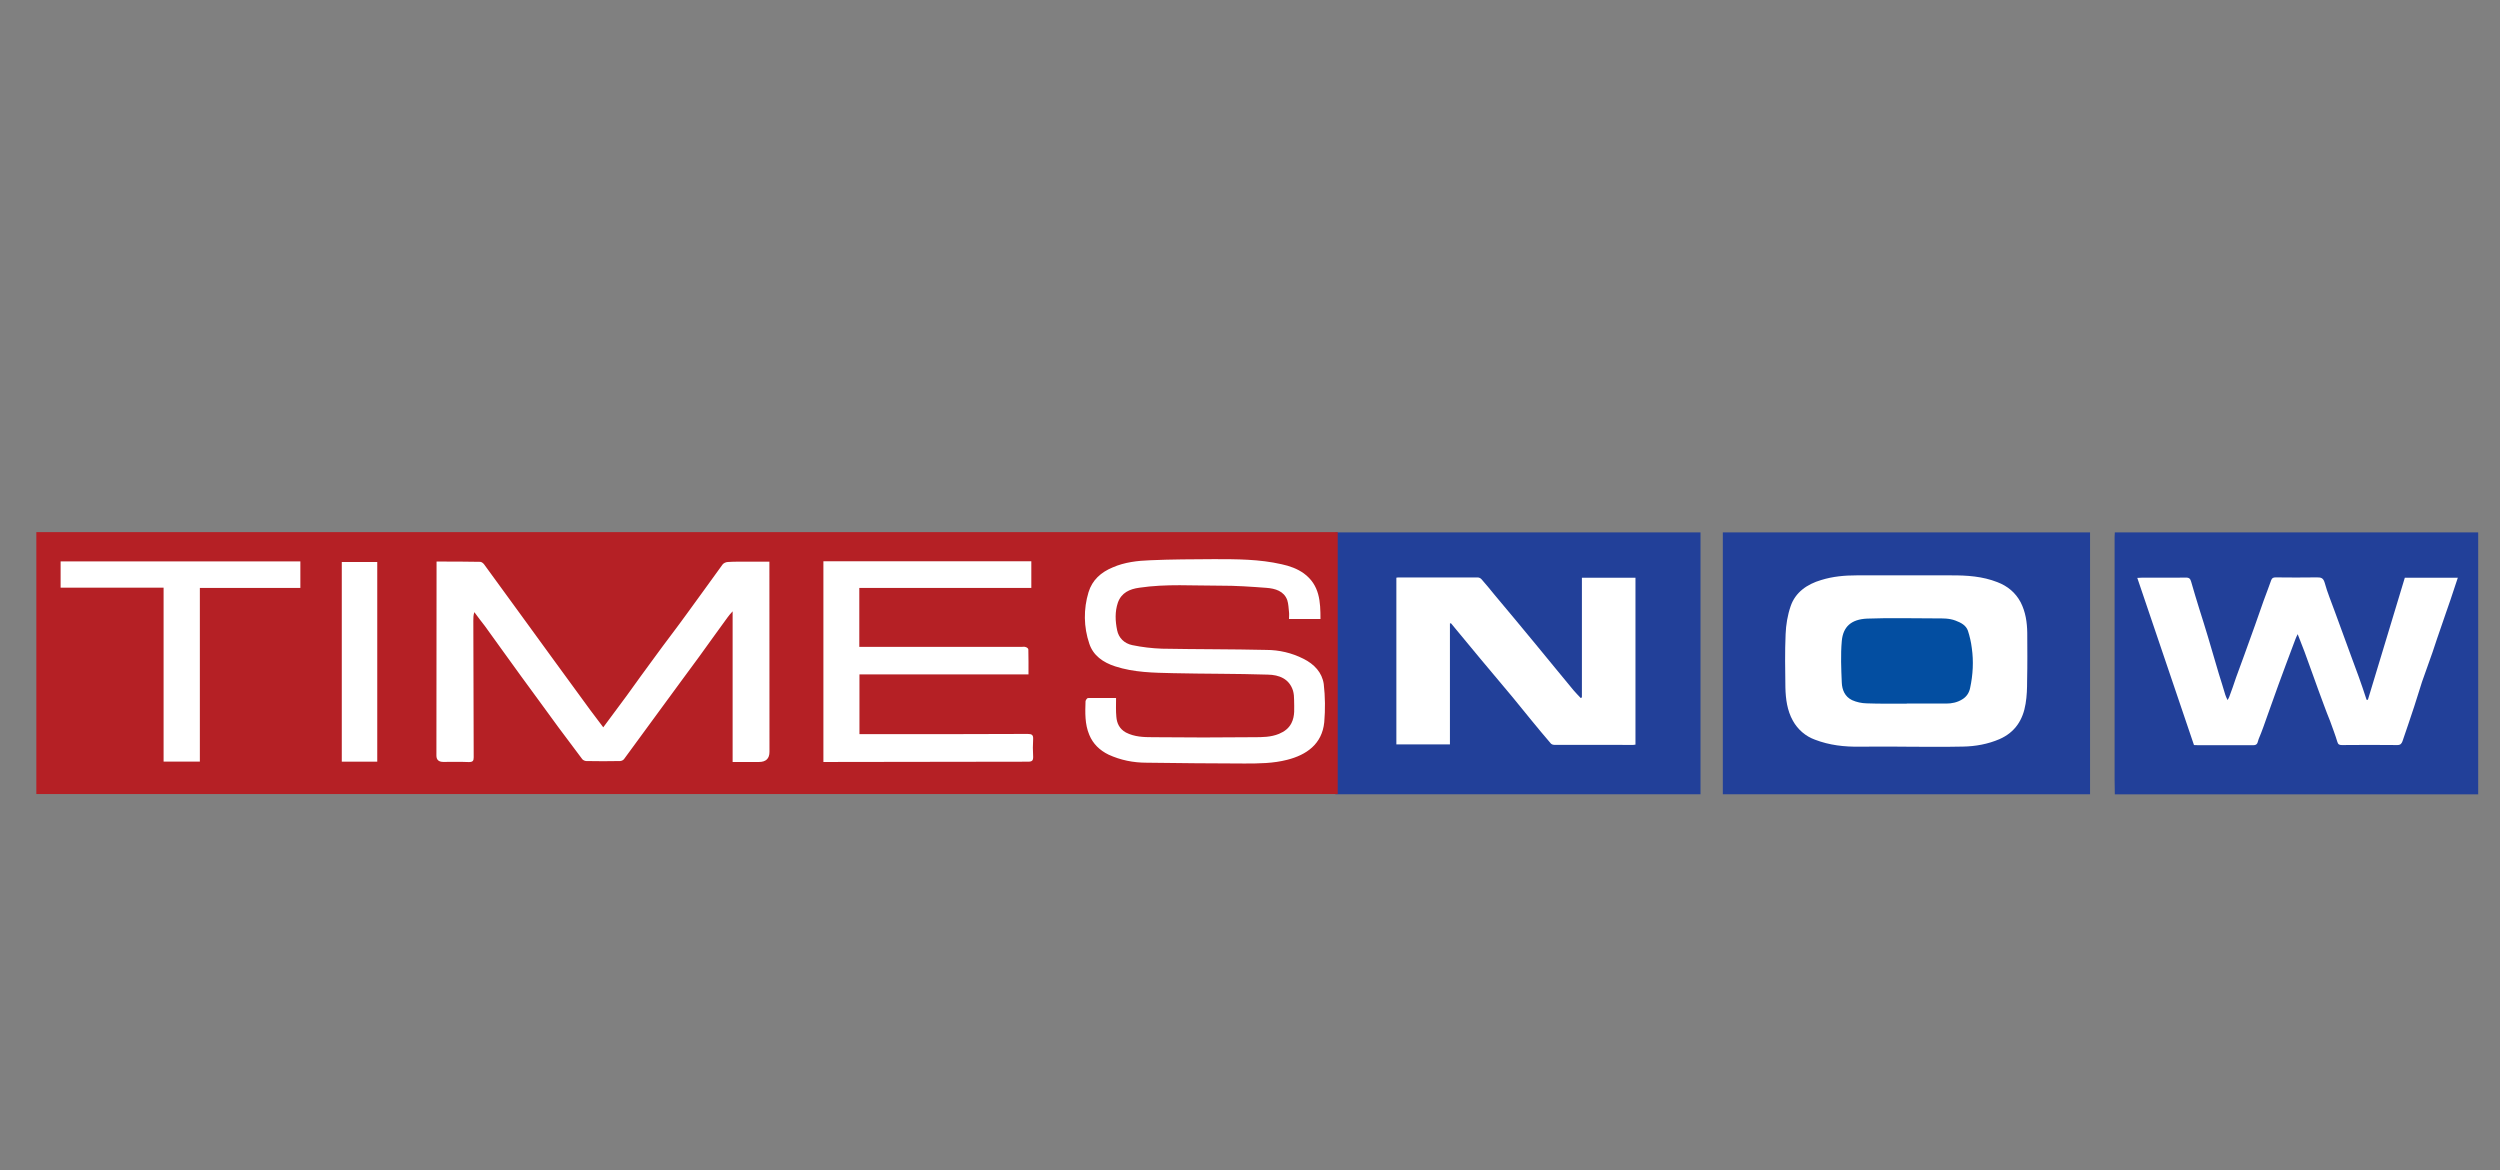
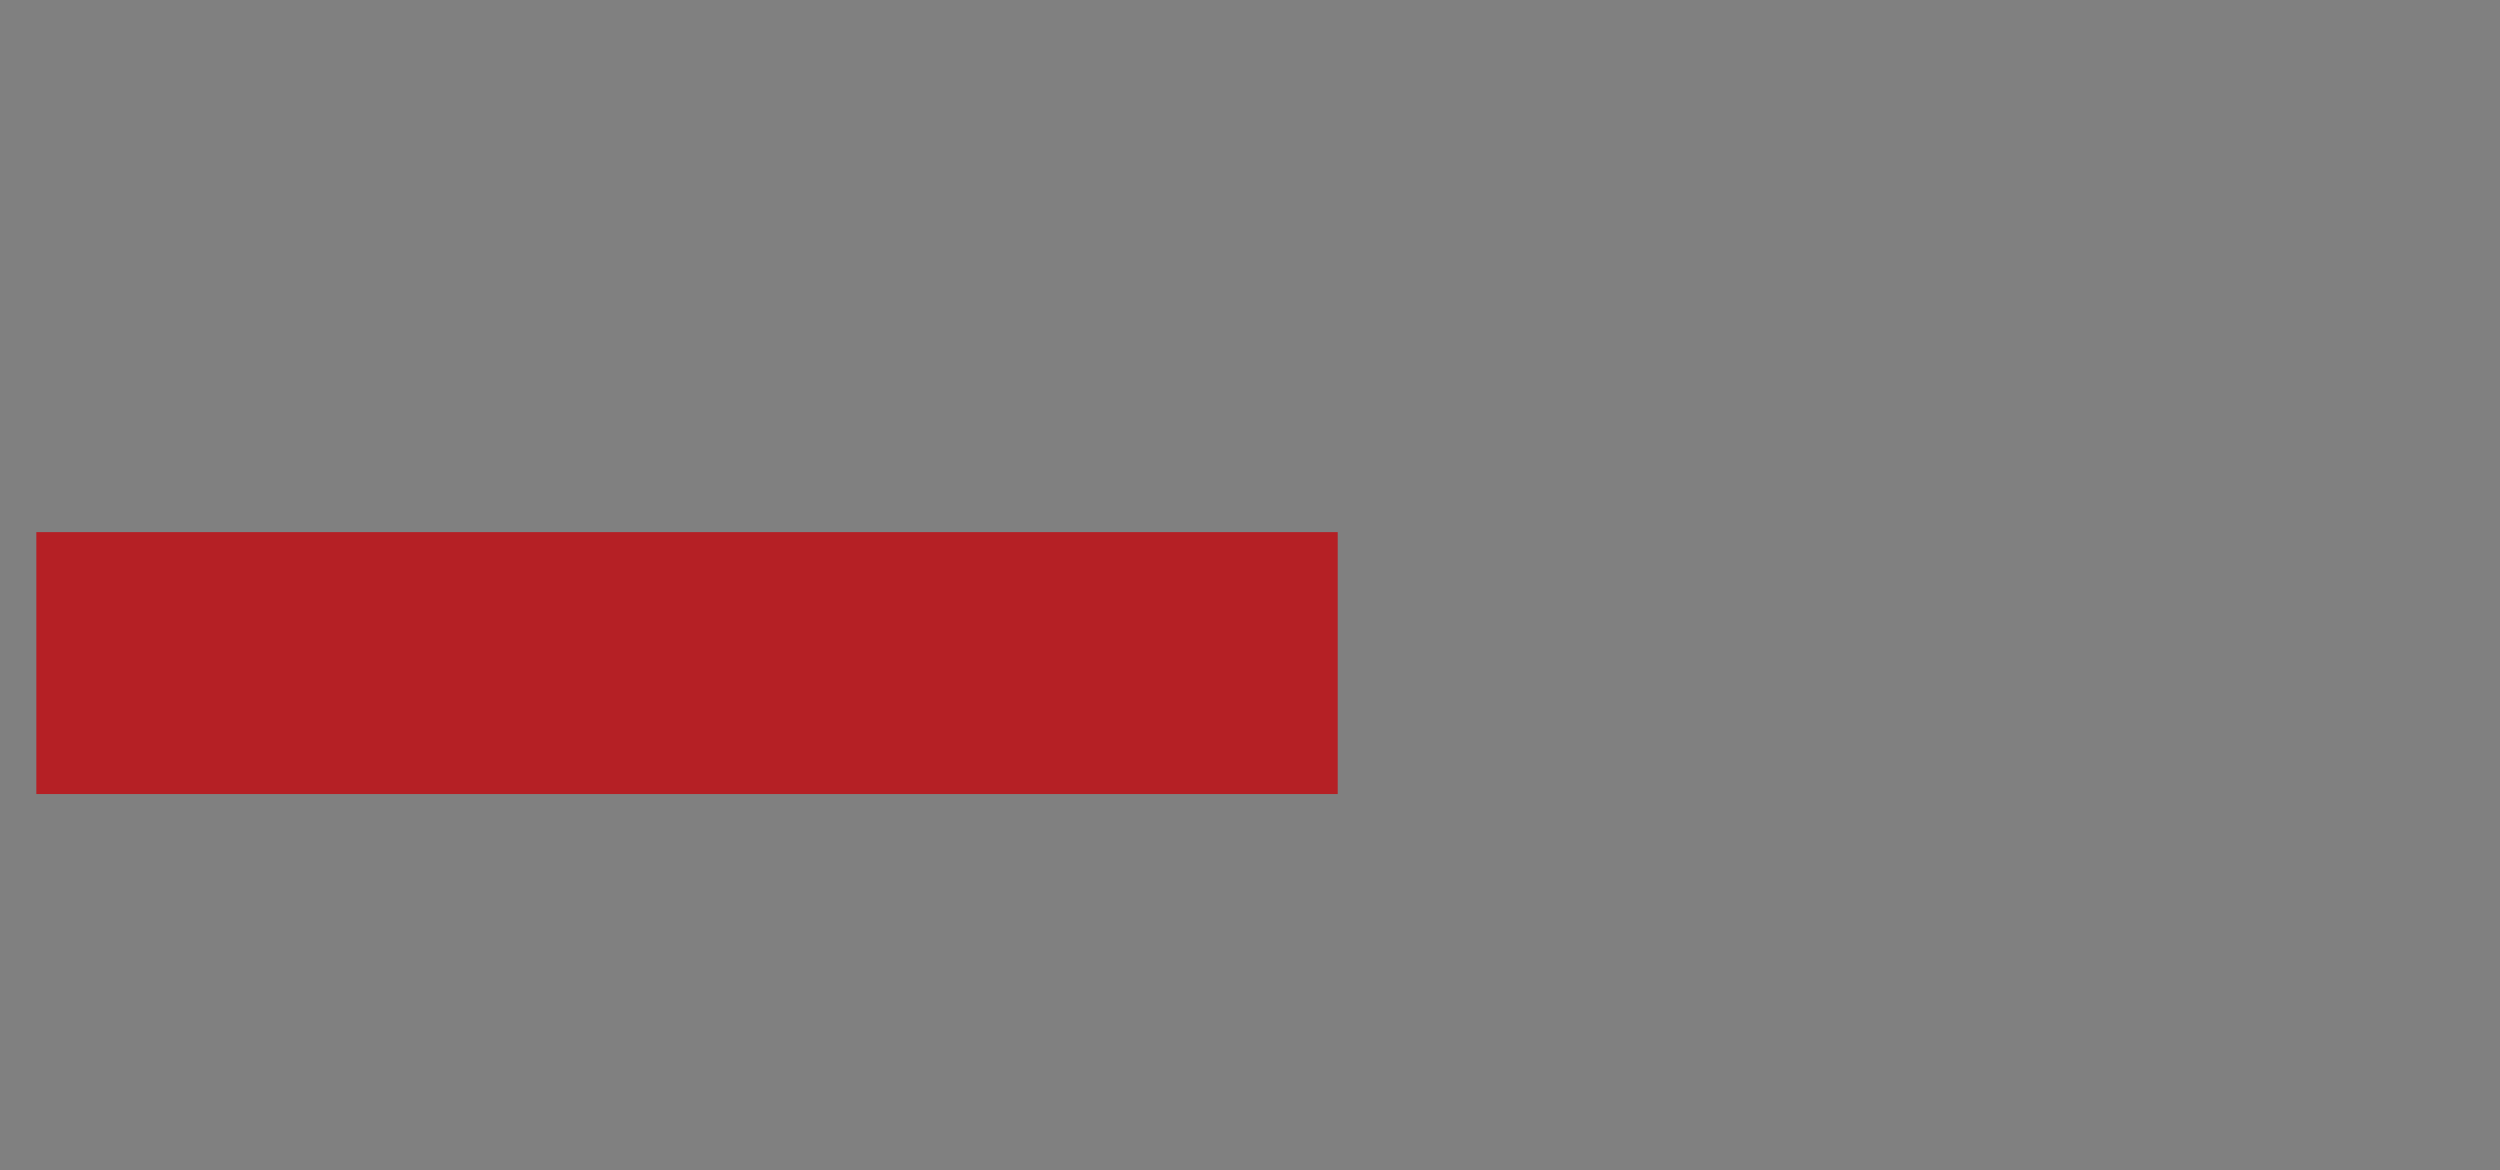
<svg xmlns="http://www.w3.org/2000/svg" id="Layer_1" data-name="Layer 1" viewBox="0 0 344 161">
  <rect x="0" y="0" width="344" height="161" fill="#808080" stroke="none" />
  <g id="timesnow">
-     <path d="m186.77,105.24h43.73v-28.29h-43.73v28.29Zm53.8,0h43.73v-28.29h-43.73v28.29Zm51.67,0h47.17v-28.29h-47.17v28.29Z" fill="#fff" fill-rule="evenodd" />
-     <path d="m199.65,85.76s-.1.03-.14.03v16.64h-7.37v-22.94c.09,0,.16-.03.21-.03,3.67,0,7.34-.01,11.01,0,.15,0,.38.1.5.25.6.67,1.17,1.38,1.75,2.09,1.92,2.29,3.84,4.59,5.74,6.9,1.71,2.07,3.42,4.18,5.15,6.26.31.38.67.72,1.01,1.09.04-.03.1-.05.16-.09v-16.46h7.37v22.96c-.14.02-.21.04-.3.04-3.63,0-7.26,0-10.9-.01-.16,0-.36-.08-.45-.19-.9-1.05-1.79-2.11-2.66-3.18-.87-1.05-1.72-2.11-2.6-3.19-1.5-1.79-3.01-3.58-4.51-5.38,0,0-3.96-4.78-3.96-4.78Zm-15.9,23.53h50.24v-36.03h-50.24v36.03Zm78.58-6.55c-2.13,0-4.27-.02-6.41,0-2.13.04-4.21-.2-6.18-.96-1.3-.47-2.37-1.4-3.04-2.61-.79-1.41-.99-3-1.03-4.57-.03-2.44-.08-4.89.03-7.33.05-1.3.27-2.63.69-3.85.64-1.9,2.24-3.03,4.21-3.61,1.58-.49,3.2-.64,4.86-.64,4.34,0,8.67,0,13.01,0,2.19-.01,4.32.13,6.36.93,1.44.55,2.51,1.46,3.21,2.77.68,1.33.89,2.76.91,4.22.01,2.19.03,4.36-.02,6.56,0,1.05-.03,2.14-.21,3.19-.35,2.18-1.42,3.92-3.6,4.87-1.58.68-3.29.99-5,1.02-2.61.06-5.19.02-7.8.02h0Zm-25.27,6.55h50.53v-36.03h-50.53v36.03Z" fill="#224099" fill-rule="evenodd" />
-     <path d="m262.37,96.81h5.43c.78,0,1.53-.16,2.19-.57.63-.37.97-.94,1.1-1.58.39-1.82.49-3.66.23-5.49-.1-.81-.28-1.6-.53-2.37-.26-.76-.95-1.12-1.72-1.41-.87-.33-1.77-.3-2.66-.3-3.16,0-6.32-.09-9.5.03-2.18.1-3.3,1.11-3.48,3.08-.17,1.9-.08,3.83,0,5.74.04.96.41,1.92,1.42,2.4.6.27,1.31.43,2,.44,1.83.07,3.69.04,5.52.04" fill="#034ea1" fill-rule="evenodd" />
-     <path d="m338.21,79.45c-.36,1.09-.69,2.09-1.03,3.1-.4,1.2-.84,2.37-1.24,3.59-.43,1.19-.8,2.36-1.21,3.57-.47,1.37-.99,2.75-1.46,4.11-.38,1.15-.7,2.28-1.08,3.41-.52,1.6-1.07,3.19-1.61,4.77-.12.31-.26.52-.71.52-2.55-.03-5.09-.02-7.63,0-.34,0-.52-.08-.62-.43-.29-.97-.66-1.92-1-2.87-.28-.73-.59-1.45-.85-2.2-.51-1.35-1-2.72-1.5-4.11-.39-1.09-.79-2.16-1.17-3.23-.3-.78-.59-1.55-.94-2.42-.13.29-.26.5-.32.71-.45,1.19-.88,2.38-1.34,3.58-.32.9-.68,1.81-1,2.71-.49,1.36-.96,2.72-1.46,4.08-.4,1.13-.79,2.28-1.25,3.35-.14.32-.08.85-.71.85-2.55,0-5.08,0-7.63,0-.17,0-.36-.02-.56-.02-2.6-7.67-5.18-15.3-7.8-23,.27-.02.43-.03.61-.03,2.01,0,4.04.01,6.05-.01.48-.02.64.16.75.56.36,1.23.72,2.48,1.11,3.71.4,1.28.82,2.58,1.2,3.87.5,1.68.99,3.37,1.49,5.06.31.96.6,1.94.89,2.9.06.23.18.44.32.75.12-.22.21-.34.24-.46.33-.87.64-1.77.94-2.67.35-.98.72-1.98,1.08-2.95.51-1.42,1.03-2.84,1.53-4.25.38-1.11.78-2.22,1.17-3.33.34-.95.72-1.89,1.05-2.85.11-.32.34-.37.63-.37,1.85.02,3.73.03,5.58,0,.57,0,.93,0,1.14.72.37,1.37.94,2.69,1.42,4.04.73,2,1.47,4.01,2.2,6.01.36,1.01.73,1.98,1.09,2.96.37,1.03.72,2.07,1.06,3.11h.18c1.69-5.62,3.41-11.21,5.08-16.79h7.28Zm-47.21,29.85h50v-36.04h-50c0,.2-.03.39-.03.6v33.48c0,.66.02,1.3.03,1.96Z" fill="#224099" fill-rule="evenodd" />
    <g>
      <path d="m5,109.26h179.07v-36.04H5v36.04Z" fill="#b52025" fill-rule="evenodd" />
-       <path d="m60.07,77.29v.74c-.02,8.66-.02,17.3-.02,25.94q0,.87.95.87c1.15,0,2.35-.03,3.51.02.55,0,.67-.17.67-.65-.03-6.29-.03-12.55-.05-18.83,0-.37,0-.73.14-1.15.47.65.95,1.27,1.44,1.9,1.66,2.33,3.33,4.6,5,6.93,1.72,2.33,3.41,4.68,5.13,7.02,1.08,1.46,2.19,2.91,3.28,4.38.1.14.38.26.55.26,1.56.03,3.09.03,4.67,0,.21-.02.4-.11.53-.27,1.79-2.41,3.52-4.84,5.31-7.25,1.66-2.3,3.37-4.56,5.04-6.86,1.3-1.79,2.58-3.6,3.88-5.37.18-.27.41-.51.71-.85v20.73h3.61q1.46,0,1.46-1.39c0-8.44-.01-16.89-.01-25.33v-.84h-3.06c-.88,0-1.76-.02-2.63.04-.27,0-.61.15-.75.34-1.64,2.25-3.26,4.53-4.9,6.76-1.44,2-2.96,3.95-4.41,5.95-1.31,1.76-2.59,3.56-3.87,5.33-1.07,1.44-2.13,2.86-3.24,4.37-.63-.83-1.21-1.61-1.8-2.39-1.62-2.23-3.26-4.47-4.89-6.7-1.48-2.03-2.96-4.05-4.43-6.09-1.77-2.41-3.51-4.83-5.28-7.25-.12-.16-.36-.34-.53-.34-1.96-.04-3.92-.04-5.99-.04m93.5,18.78c-1.32,0-2.6-.02-3.88,0-.13,0-.33.3-.34.45-.05,1.54-.11,3.14.52,4.62.5,1.22,1.42,2.12,2.65,2.72,1.66.76,3.4,1.11,5.25,1.11,4.48.05,8.96.11,13.46.11,1.96,0,3.95-.01,5.87-.51,2.65-.67,4.8-2.16,5.1-5.17.15-1.75.13-3.51-.07-5.26-.23-1.57-1.29-2.73-2.81-3.48-1.58-.8-3.33-1.21-5.1-1.21-4.77-.11-9.56-.08-14.35-.17-1.37-.05-2.74-.21-4.09-.49-1.1-.23-1.87-1-2.08-2.05-.26-1.26-.32-2.54.1-3.79.49-1.38,1.63-1.88,2.96-2.06,3.69-.55,7.4-.27,11.12-.28,2.13-.01,4.26.14,6.38.3,1.19.09,2.4.44,2.85,1.69.17.53.18,1.11.24,1.64.04.29,0,.62,0,.96h4.33c0-2.38-.1-4.67-2.29-6.28-.91-.65-1.95-1.02-3.06-1.26-3.06-.7-6.18-.7-9.3-.7-2.9.02-5.82.02-8.74.15-1.77.06-3.57.27-5.19.98-1.62.67-2.83,1.74-3.34,3.43-.7,2.31-.67,4.78.11,7.07.53,1.62,1.88,2.58,3.55,3.12,2.6.85,5.3.88,7.99.94,4.34.1,8.69.06,13.01.2,1.57.02,2.97.58,3.48,2.21.12.42.15.87.15,1.29,0,1.08.15,2.17-.37,3.18-.37.73-.98,1.16-1.71,1.47-1.12.46-2.3.46-3.43.46-4.66.05-9.28.05-13.93,0-1.26,0-2.54-.04-3.71-.65-.89-.5-1.24-1.27-1.31-2.16-.08-.83-.04-1.64-.04-2.56m-35.33-7.05v-8.12h23.67v-3.67h-28.61v27.62h.69c9.14-.01,18.29-.04,27.45-.04.58,0,.74-.15.72-.71-.05-.8-.05-1.61,0-2.41.03-.57-.19-.7-.76-.7-7.42.04-14.84.03-22.28.03h-.86v-8.22h23.26c0-1.21.01-2.32-.02-3.43,0-.14-.21-.3-.36-.33-.17-.08-.36-.03-.54-.03h-22.36Zm-109.9-11.78v3.62h14.17v23.94h4.99v-23.9h13.83v-3.65H8.34Zm38.69,27.57h4.88v-27.48h-4.88v27.48Z" fill="#fff" fill-rule="evenodd" />
    </g>
  </g>
</svg>